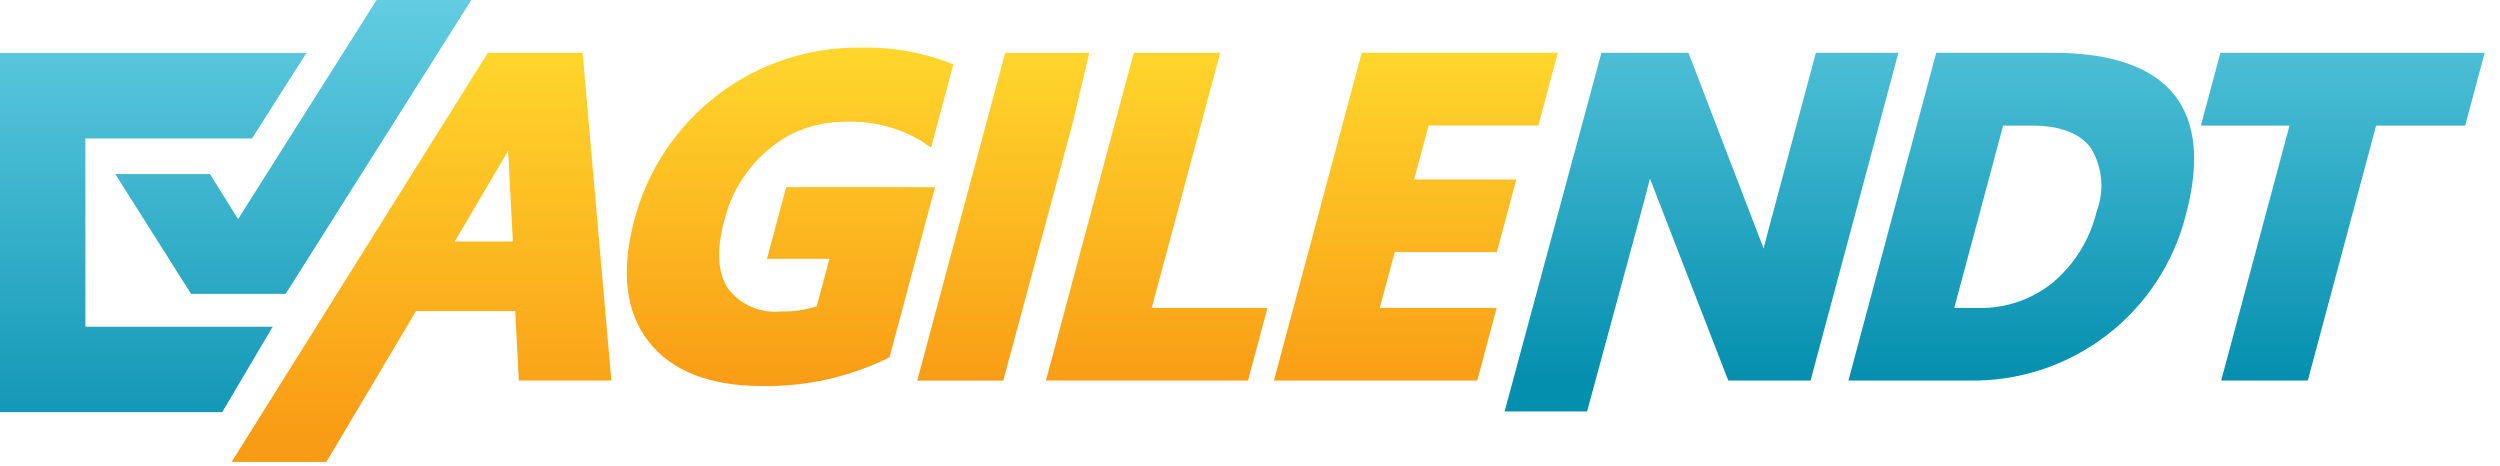
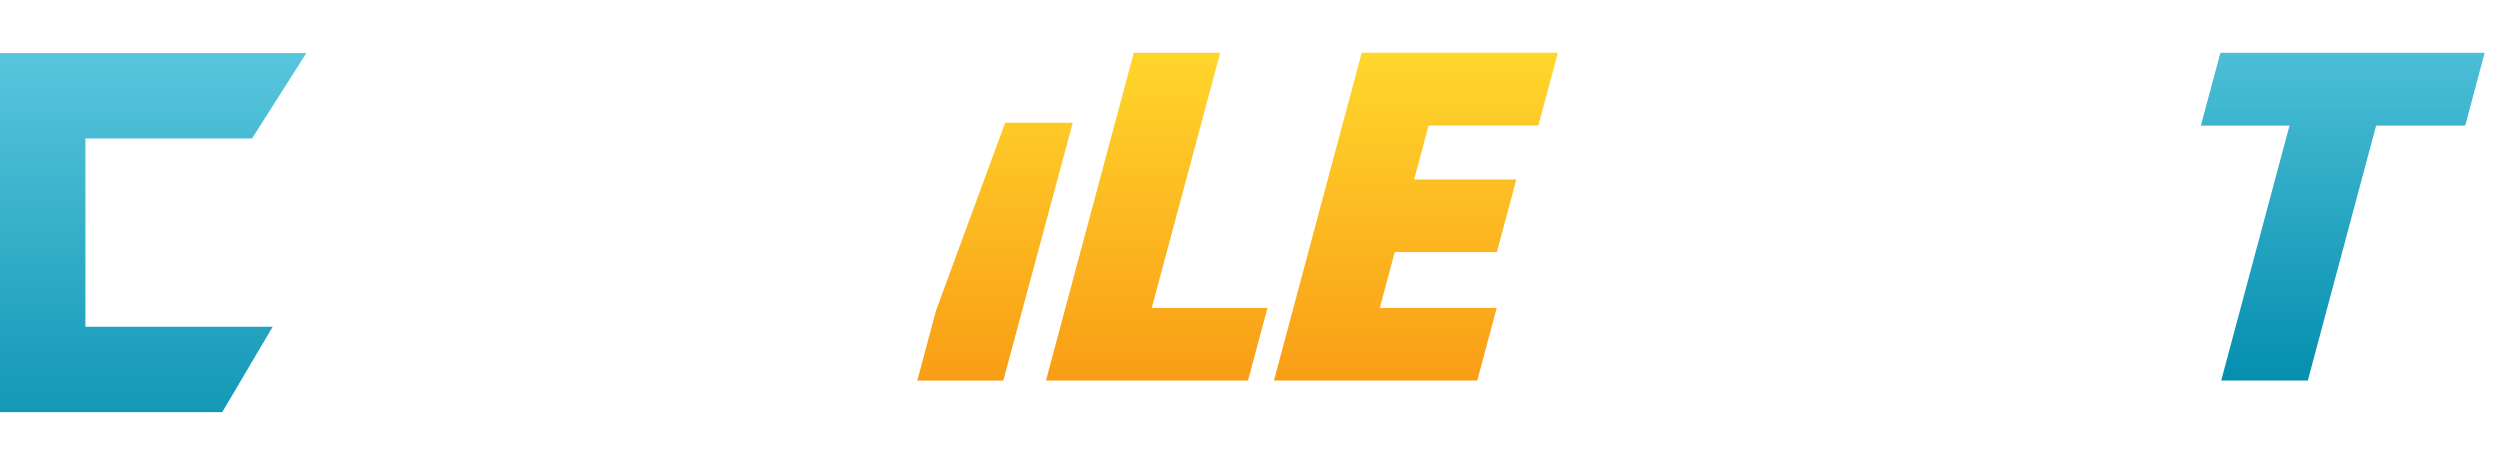
<svg xmlns="http://www.w3.org/2000/svg" width="161" height="30" viewBox="0 0 161 30" fill="none">
-   <path d="M31.417 3.4L14.917 29.75H21.017L26.791 20.034H33.181L33.413 24.507H39.371L37.519 3.4H31.417ZM33.028 15.557H29.283L32.725 9.711L33.028 15.557Z" fill="url(#paint0_linear)" />
-   <path d="M50.63 12.051L49.393 16.668H53.417L52.599 19.722C51.862 19.963 51.088 20.076 50.313 20.057C49.663 20.128 49.006 20.029 48.405 19.771C47.804 19.513 47.281 19.104 46.885 18.583C46.214 17.583 46.133 16.104 46.646 14.196C47.093 12.379 48.116 10.755 49.561 9.567C50.9 8.453 52.587 7.844 54.329 7.848C56.1 7.754 57.859 8.193 59.379 9.108L59.962 9.508L61.397 4.149L60.985 3.984C59.198 3.328 57.303 3.016 55.4 3.065C52.088 3.03 48.859 4.1 46.224 6.108C43.59 8.116 41.701 10.945 40.857 14.148C39.977 17.434 40.28 20.07 41.757 21.98C43.234 23.89 45.701 24.86 49.082 24.86C51.849 24.908 54.588 24.308 57.082 23.11L57.282 23.01L60.217 12.054L50.63 12.051Z" fill="url(#paint1_linear)" />
  <path d="M78.58 3.4H73.015L67.359 24.507H80.371L81.623 19.832H74.171L78.58 3.4Z" fill="url(#paint2_linear)" />
  <path d="M82.041 24.507H95.135L96.387 19.832H88.858L89.822 16.232H96.398L97.651 11.557H91.071L92.002 8.084H99.071L100.326 3.397H87.695L82.041 24.507Z" fill="url(#paint3_linear)" />
-   <path d="M116.942 3.4L113.864 14.889C113.753 15.301 113.658 15.672 113.576 16.002L113.56 15.962L108.738 3.4H103.131L96.896 26.5H102.208L105.846 13.087C106.004 12.499 106.14 11.969 106.254 11.498L106.277 11.554L111.301 24.507H116.601L122.257 3.4H116.942Z" fill="url(#paint4_linear)" />
-   <path d="M132.201 3.4H124.694L119.038 24.507H126.812C130.003 24.566 133.119 23.542 135.654 21.603C138.189 19.665 139.992 16.925 140.771 13.83C141.661 10.508 141.429 7.93 140.083 6.18C138.666 4.335 136.014 3.4 132.201 3.4ZM132.222 18.18C130.877 19.281 129.185 19.866 127.447 19.832H125.854L129.002 8.087H130.833C132.658 8.087 133.943 8.574 134.653 9.533C135.022 10.142 135.247 10.828 135.311 11.537C135.375 12.247 135.276 12.961 135.021 13.627C134.595 15.403 133.614 16.998 132.222 18.18Z" fill="url(#paint5_linear)" />
  <path d="M142.993 3.4L141.737 8.088H147.444L143.044 24.508H148.622L153.022 8.088H158.757L160.012 3.401L142.993 3.4Z" fill="url(#paint6_linear)" />
-   <path d="M30.353 0H24.253L15.332 14.111L13.525 11.211H7.425L12.3 18.918L12.294 18.927H18.407L18.401 18.918L30.353 0Z" fill="url(#paint7_linear)" />
  <path d="M14.312 26.541H0V3.418H19.729L16.229 8.918H5.5V21.041H17.563L14.312 26.541Z" fill="url(#paint8_linear)" />
-   <path d="M69.085 7.905L70.151 3.405H64.732L60.278 20.005L59.073 24.511H64.611L69.085 7.905Z" fill="url(#paint9_linear)" />
+   <path d="M69.085 7.905H64.732L60.278 20.005L59.073 24.511H64.611L69.085 7.905Z" fill="url(#paint9_linear)" />
  <defs>
    <linearGradient id="paint0_linear" x1="27.144" y1="3.242" x2="27.144" y2="27.958" gradientUnits="userSpaceOnUse">
      <stop stop-color="#FFD62C" />
      <stop offset="1" stop-color="#F99C15" />
    </linearGradient>
    <linearGradient id="paint1_linear" x1="50.881" y1="3.256" x2="50.881" y2="24.928" gradientUnits="userSpaceOnUse">
      <stop stop-color="#FFD62C" />
      <stop offset="1" stop-color="#F99C15" />
    </linearGradient>
    <linearGradient id="paint2_linear" x1="74.491" y1="3.252" x2="74.491" y2="24.929" gradientUnits="userSpaceOnUse">
      <stop stop-color="#FFD62C" />
      <stop offset="1" stop-color="#F99C15" />
    </linearGradient>
    <linearGradient id="paint3_linear" x1="91.183" y1="3.503" x2="91.183" y2="25.267" gradientUnits="userSpaceOnUse">
      <stop stop-color="#FFD62C" />
      <stop offset="1" stop-color="#F99C15" />
    </linearGradient>
    <linearGradient id="paint4_linear" x1="109.576" y1="-18.661" x2="109.576" y2="24.328" gradientUnits="userSpaceOnUse">
      <stop stop-color="#97F0FF" />
      <stop offset="1" stop-color="#058FAF" />
    </linearGradient>
    <linearGradient id="paint5_linear" x1="130.17" y1="-18.659" x2="130.17" y2="24.34" gradientUnits="userSpaceOnUse">
      <stop stop-color="#97F0FF" />
      <stop offset="1" stop-color="#058FAF" />
    </linearGradient>
    <linearGradient id="paint6_linear" x1="150.875" y1="-18.658" x2="150.875" y2="24.339" gradientUnits="userSpaceOnUse">
      <stop stop-color="#97F0FF" />
      <stop offset="1" stop-color="#058FAF" />
    </linearGradient>
    <linearGradient id="paint7_linear" x1="18.889" y1="-18" x2="18.889" y2="31.343" gradientUnits="userSpaceOnUse">
      <stop stop-color="#97F0FF" />
      <stop offset="1" stop-color="#058FAF" />
    </linearGradient>
    <linearGradient id="paint8_linear" x1="9.864" y1="-17.994" x2="9.864" y2="31.327" gradientUnits="userSpaceOnUse">
      <stop stop-color="#97F0FF" />
      <stop offset="1" stop-color="#058FAF" />
    </linearGradient>
    <linearGradient id="paint9_linear" x1="64.612" y1="3.257" x2="64.612" y2="24.933" gradientUnits="userSpaceOnUse">
      <stop stop-color="#FFD62C" />
      <stop offset="1" stop-color="#F99C15" />
    </linearGradient>
  </defs>
</svg>